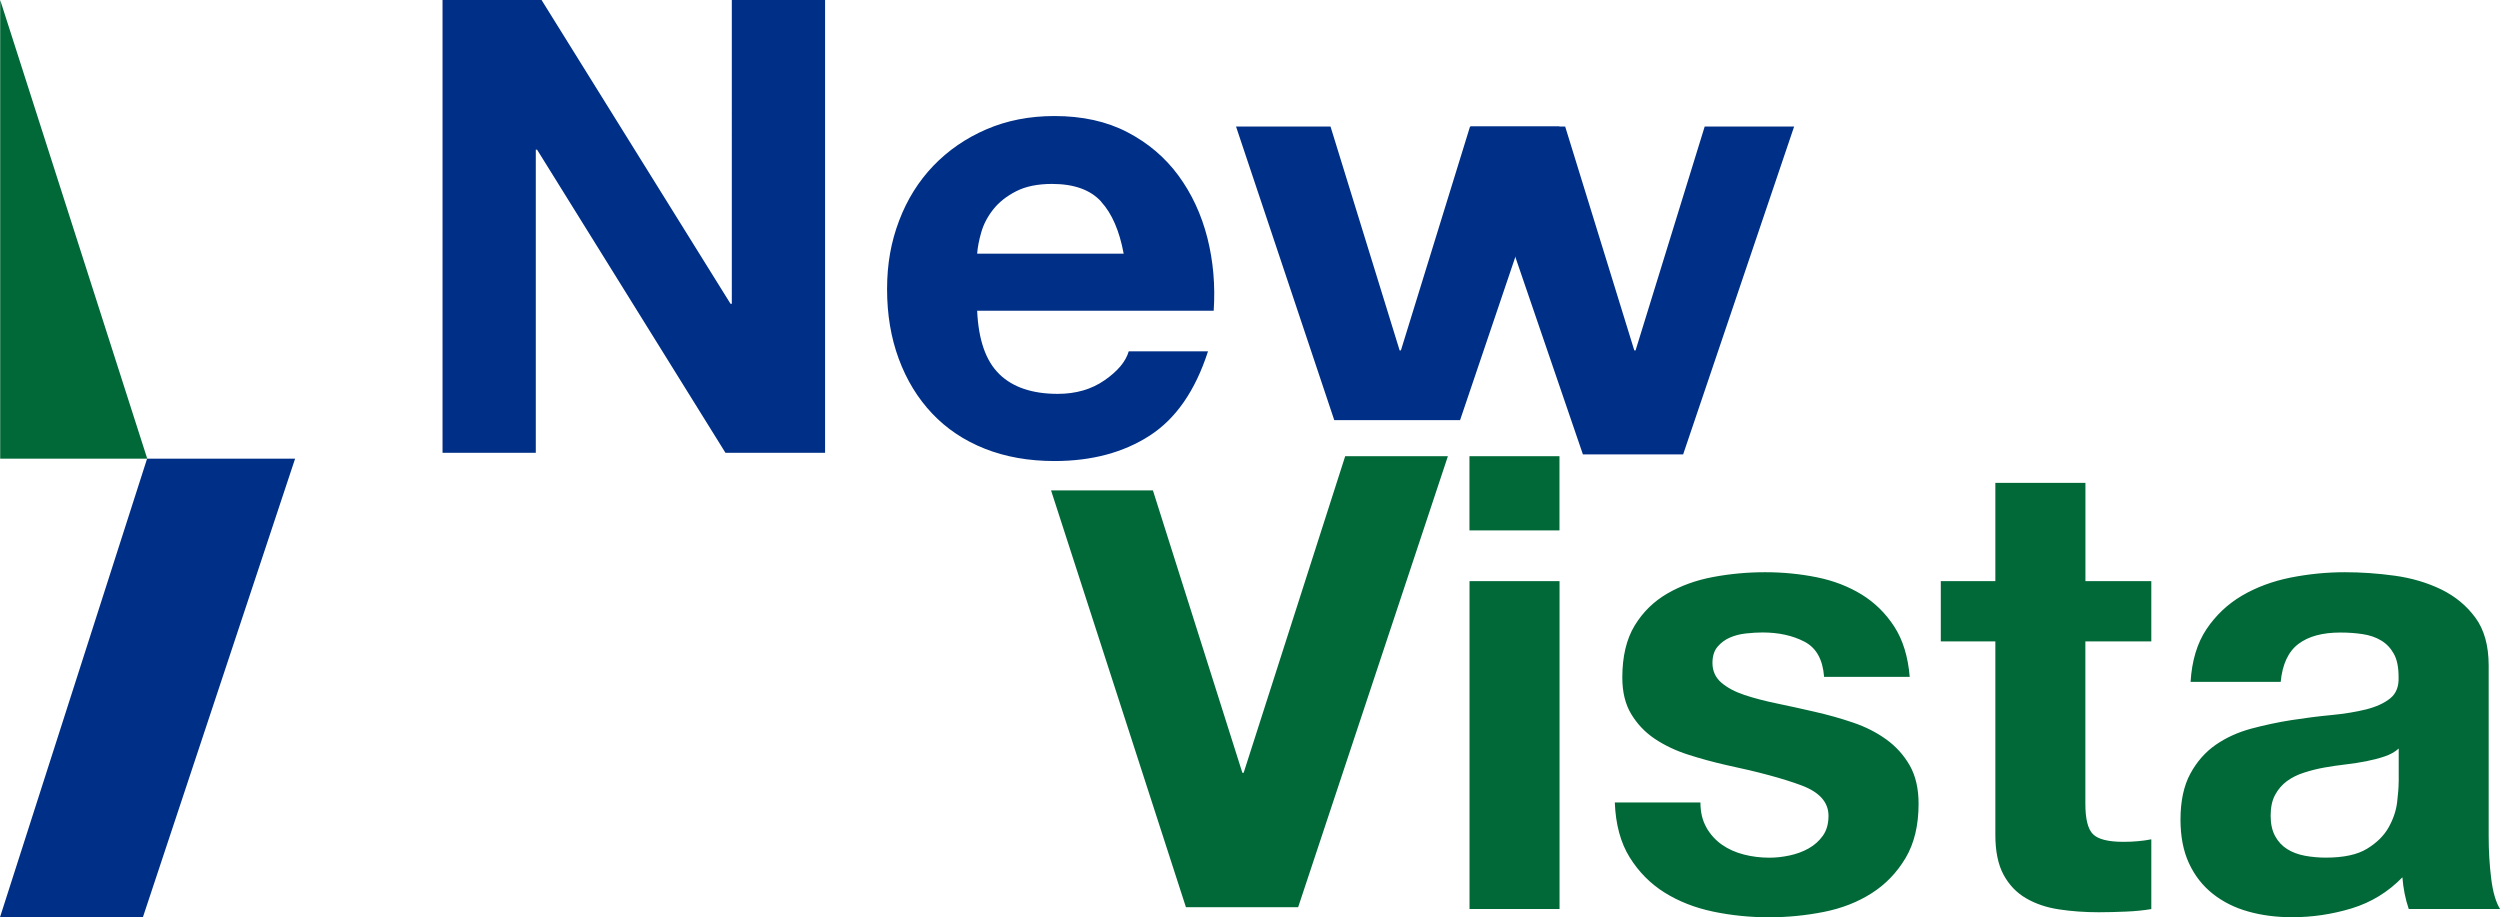
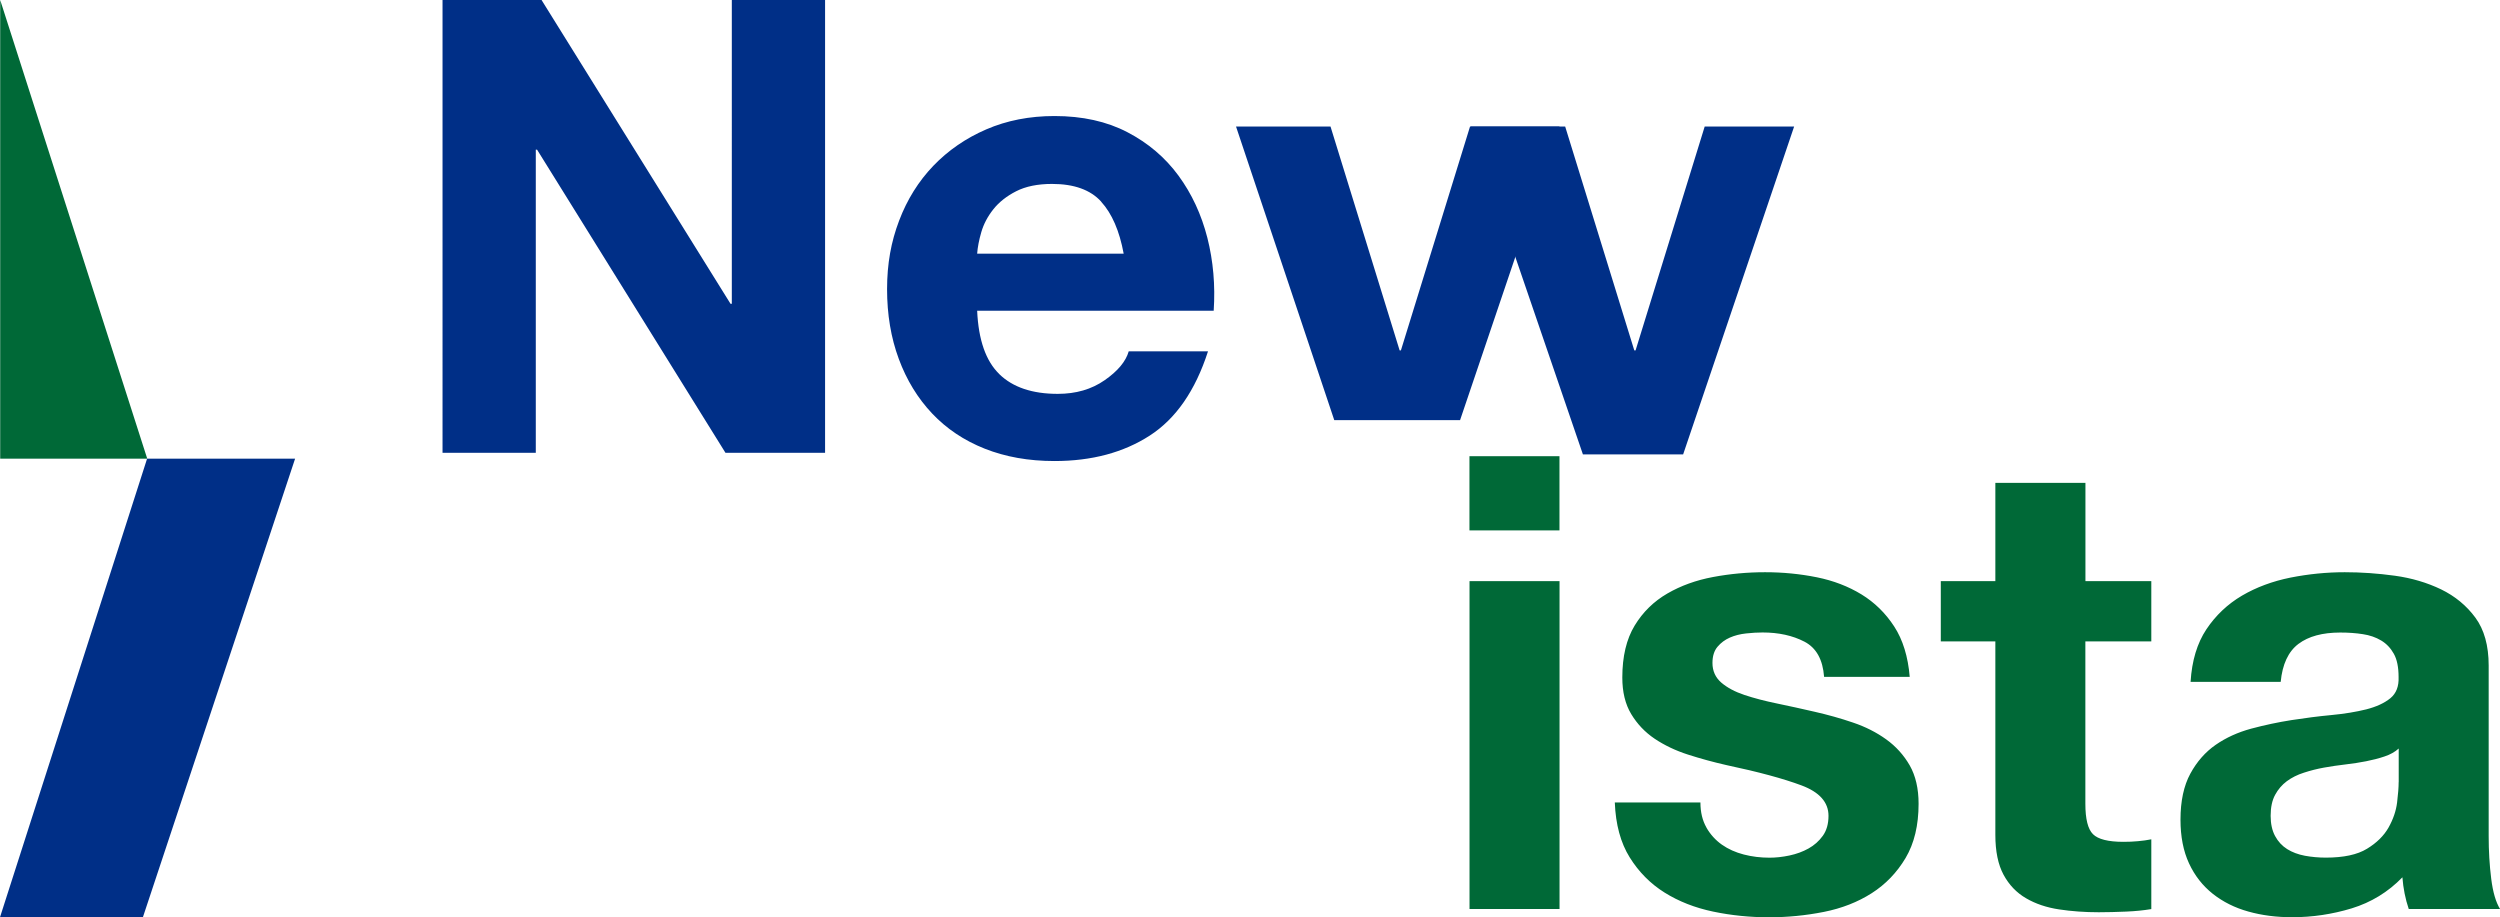
<svg xmlns="http://www.w3.org/2000/svg" id="Ebene_1" viewBox="0 0 386.3 141.73">
  <defs>
    <style>.cls-1{fill:none;}.cls-2{clip-path:url(#clippath);}.cls-3{fill:#002f87;}.cls-4{fill:#006937;}</style>
    <clipPath id="clippath">
      <rect class="cls-1" x="0" width="386.3" height="141.73" />
    </clipPath>
  </defs>
  <polygon class="cls-3" points="244.59 70.21 227.25 19.55 241.85 19.55 252.53 54.14 252.73 54.14 263.41 19.55 277.23 19.55 260.08 70.21 244.59 70.21" />
  <polygon class="cls-3" points="225.61 64.92 240.97 19.55 227.15 19.55 216.47 54.14 216.27 54.14 205.59 19.55 190.99 19.55 206.17 64.92 225.61 64.92" />
-   <polygon class="cls-4" points="207.86 70.49 192.17 119.41 191.97 119.41 178.15 75.78 162.41 75.78 183.25 140.18 200.59 140.18 223.73 70.49 207.86 70.49" />
  <g class="cls-2">
    <path class="cls-3" d="m83.68,0l29.2,46.94h.2V0h14.41v69.97h-15.39l-29.11-46.84h-.2v46.84h-14.41V0h15.29Zm86.48,31.16c-1.66-1.83-4.2-2.74-7.6-2.74-2.22,0-4.07.38-5.54,1.13-1.47.75-2.65,1.68-3.53,2.79-.88,1.11-1.5,2.29-1.86,3.53-.36,1.24-.57,2.35-.64,3.33h22.64c-.65-3.53-1.81-6.2-3.48-8.03m-15.73,26.65c2.09,2.03,5.1,3.04,9.02,3.04,2.81,0,5.23-.7,7.25-2.11,2.02-1.4,3.27-2.89,3.72-4.46h12.25c-1.96,6.08-4.97,10.42-9.02,13.03-4.05,2.61-8.95,3.92-14.7,3.92-3.99,0-7.58-.64-10.78-1.91-3.2-1.27-5.91-3.09-8.13-5.44-2.22-2.35-3.94-5.16-5.15-8.43-1.21-3.27-1.81-6.86-1.81-10.78s.62-7.32,1.86-10.58c1.24-3.27,3-6.09,5.29-8.48,2.29-2.38,5.01-4.26,8.18-5.63,3.17-1.37,6.68-2.06,10.54-2.06,4.31,0,8.07.83,11.27,2.5s5.83,3.9,7.89,6.71c2.06,2.81,3.54,6.01,4.46,9.6.91,3.59,1.24,7.35.98,11.27h-36.55c.2,4.51,1.34,7.78,3.43,9.8" />
    <path class="cls-4" d="m227.06,70.49h13.91v11.47h-13.91v-11.47Zm13.92,69.97h-13.91v-50.66h13.91v50.66Zm22.69-12.59c.62,1.08,1.42,1.96,2.4,2.65.98.69,2.11,1.19,3.38,1.52,1.27.33,2.6.49,3.97.49.98,0,2.01-.11,3.09-.34,1.08-.23,2.06-.59,2.94-1.08.88-.49,1.62-1.14,2.21-1.96.59-.82.88-1.85.88-3.09,0-2.09-1.39-3.66-4.17-4.7-2.78-1.04-6.65-2.09-11.61-3.14-2.03-.46-4-1-5.93-1.62-1.93-.62-3.64-1.44-5.15-2.45-1.5-1.01-2.71-2.29-3.63-3.82-.92-1.53-1.37-3.41-1.37-5.64,0-3.26.64-5.94,1.91-8.03,1.27-2.09,2.96-3.74,5.05-4.95,2.09-1.21,4.44-2.06,7.06-2.55,2.61-.49,5.29-.74,8.04-.74s5.4.26,7.99.78c2.58.52,4.88,1.41,6.91,2.65,2.02,1.24,3.71,2.89,5.05,4.95,1.34,2.06,2.14,4.66,2.4,7.79h-13.23c-.2-2.68-1.21-4.49-3.04-5.44-1.83-.95-3.99-1.42-6.47-1.42-.78,0-1.63.05-2.55.15-.92.1-1.75.31-2.5.64-.75.33-1.39.8-1.91,1.42-.52.62-.78,1.45-.78,2.5,0,1.24.46,2.25,1.37,3.04.91.78,2.11,1.42,3.58,1.91,1.47.49,3.15.93,5.05,1.32,1.89.39,3.82.82,5.78,1.27,2.02.46,4,1.01,5.93,1.67,1.93.65,3.64,1.52,5.14,2.6,1.5,1.08,2.71,2.42,3.63,4.02.91,1.6,1.37,3.58,1.37,5.93,0,3.33-.67,6.12-2.01,8.38-1.34,2.25-3.09,4.07-5.24,5.44s-4.62,2.34-7.4,2.89c-2.78.55-5.6.83-8.48.83s-5.82-.29-8.62-.88c-2.81-.59-5.31-1.57-7.5-2.94-2.19-1.37-3.99-3.19-5.39-5.44-1.4-2.25-2.17-5.08-2.3-8.48h13.23c0,1.5.31,2.79.93,3.87m68.74-38.07v9.31h-10.19v25.09c0,2.35.39,3.92,1.18,4.7.78.78,2.35,1.18,4.7,1.18.78,0,1.53-.03,2.25-.1.72-.06,1.4-.16,2.06-.29v10.78c-1.18.2-2.48.33-3.92.39-1.44.06-2.84.1-4.21.1-2.16,0-4.2-.15-6.12-.44-1.93-.29-3.63-.86-5.1-1.72-1.47-.85-2.63-2.06-3.48-3.63-.85-1.57-1.27-3.63-1.27-6.17v-29.89h-8.43v-9.31h8.43v-15.19h13.92v15.19h10.19Zm19.99,15.58c.26-2.74,1.18-4.7,2.74-5.88,1.57-1.18,3.72-1.76,6.47-1.76,1.24,0,2.4.08,3.48.25,1.08.16,2.02.49,2.84.98.82.49,1.47,1.18,1.96,2.06.49.88.73,2.07.73,3.58.06,1.44-.36,2.53-1.27,3.28-.92.75-2.16,1.32-3.72,1.72-1.57.39-3.37.69-5.39.88-2.03.19-4.08.46-6.17.78-2.09.33-4.16.77-6.22,1.32-2.06.56-3.89,1.39-5.49,2.5-1.6,1.11-2.91,2.6-3.92,4.46-1.01,1.86-1.52,4.23-1.52,7.1,0,2.61.44,4.87,1.32,6.76.88,1.9,2.11,3.46,3.67,4.7,1.57,1.24,3.4,2.16,5.49,2.74,2.09.59,4.35.88,6.76.88,3.14,0,6.21-.46,9.21-1.37,3-.92,5.62-2.51,7.84-4.8.06.85.18,1.68.34,2.5.16.82.38,1.62.64,2.4h14.11c-.65-1.04-1.11-2.61-1.37-4.7-.26-2.09-.39-4.28-.39-6.57v-26.36c0-3.07-.69-5.54-2.06-7.4s-3.14-3.31-5.29-4.36c-2.16-1.04-4.54-1.75-7.15-2.11-2.61-.36-5.19-.54-7.74-.54-2.81,0-5.6.28-8.38.83-2.78.56-5.28,1.49-7.5,2.79-2.22,1.31-4.05,3.04-5.49,5.19-1.44,2.16-2.25,4.87-2.45,8.13h13.92Zm18.23,15.48c0,.78-.08,1.83-.24,3.14-.16,1.31-.61,2.6-1.32,3.87-.72,1.27-1.83,2.37-3.33,3.28-1.5.92-3.63,1.37-6.37,1.37-1.11,0-2.19-.1-3.23-.29-1.05-.2-1.96-.54-2.74-1.03-.78-.49-1.4-1.16-1.86-2.01-.46-.85-.69-1.89-.69-3.14,0-1.31.23-2.38.69-3.23.46-.85,1.06-1.55,1.81-2.11.75-.55,1.63-1,2.65-1.32,1.01-.33,2.04-.59,3.09-.78,1.11-.2,2.22-.36,3.33-.49,1.11-.13,2.17-.29,3.18-.49,1.01-.2,1.96-.44,2.84-.74.88-.29,1.62-.7,2.2-1.23v5.19Z" />
  </g>
  <polygon class="cls-4" points=".03 0 .03 70.87 22.75 70.87 .03 0" />
  <polygon class="cls-3" points="22.73 70.87 0 141.73 22.08 141.73 45.6 70.87 22.73 70.87" />
</svg>